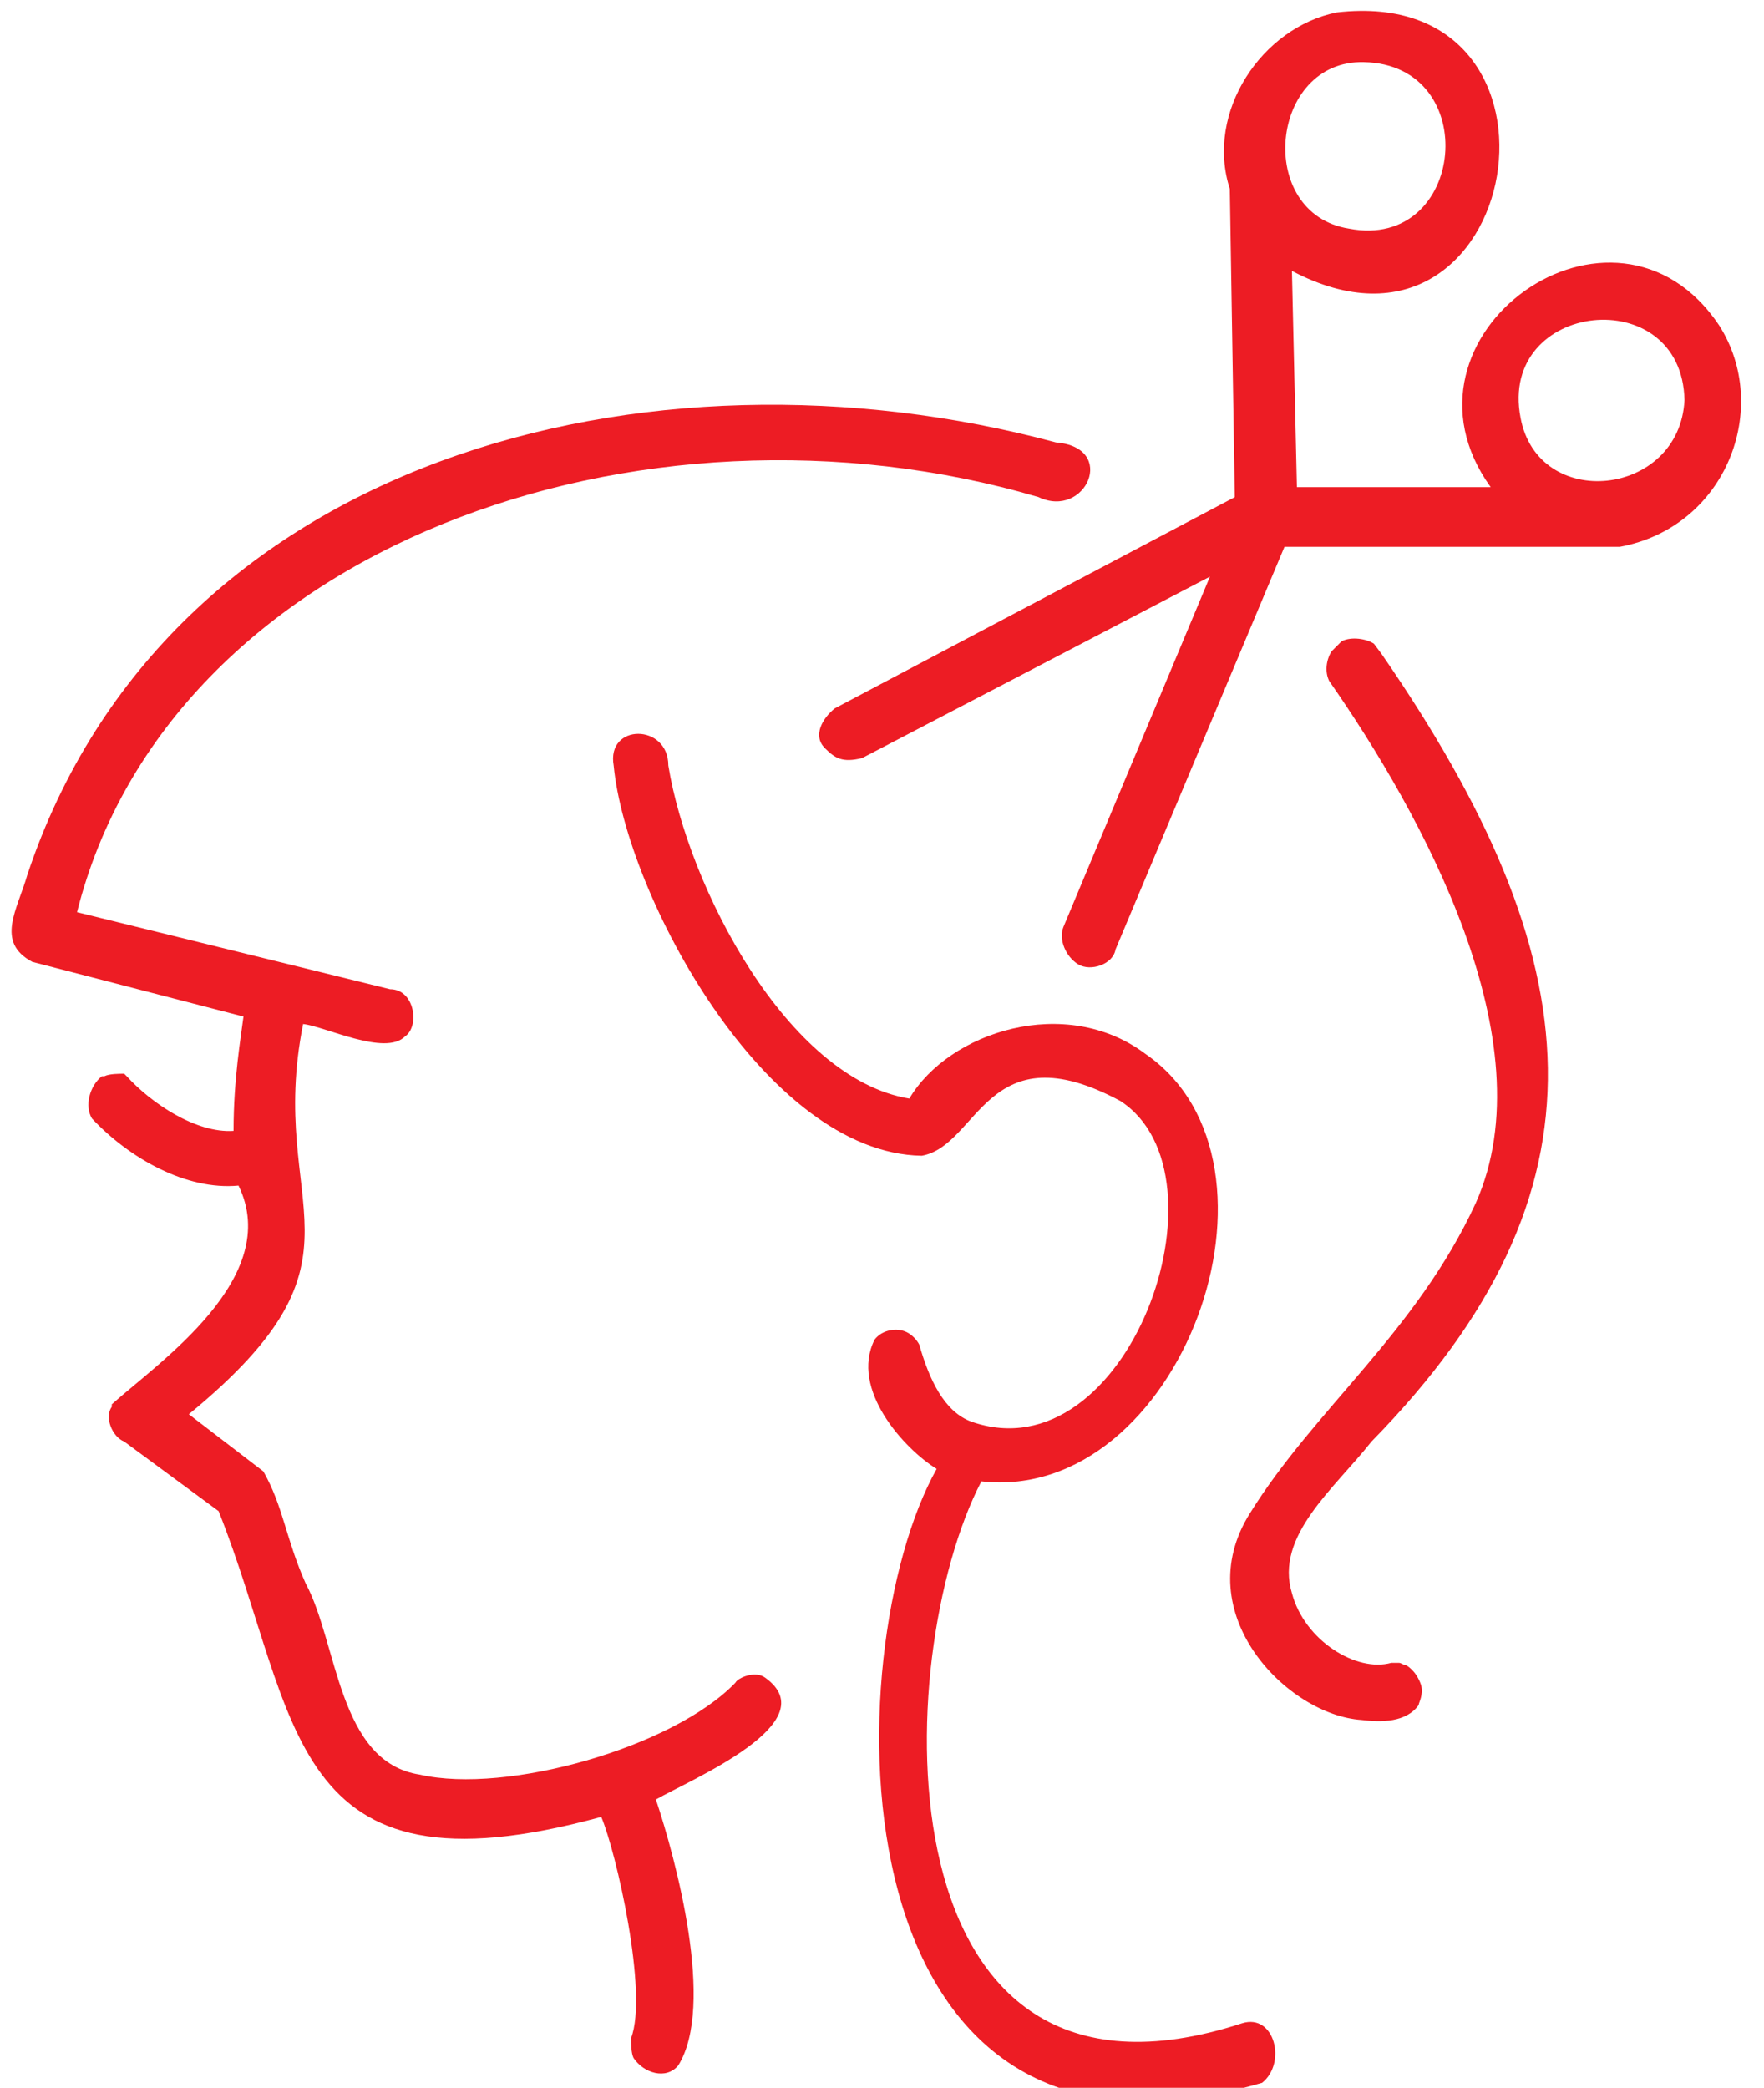
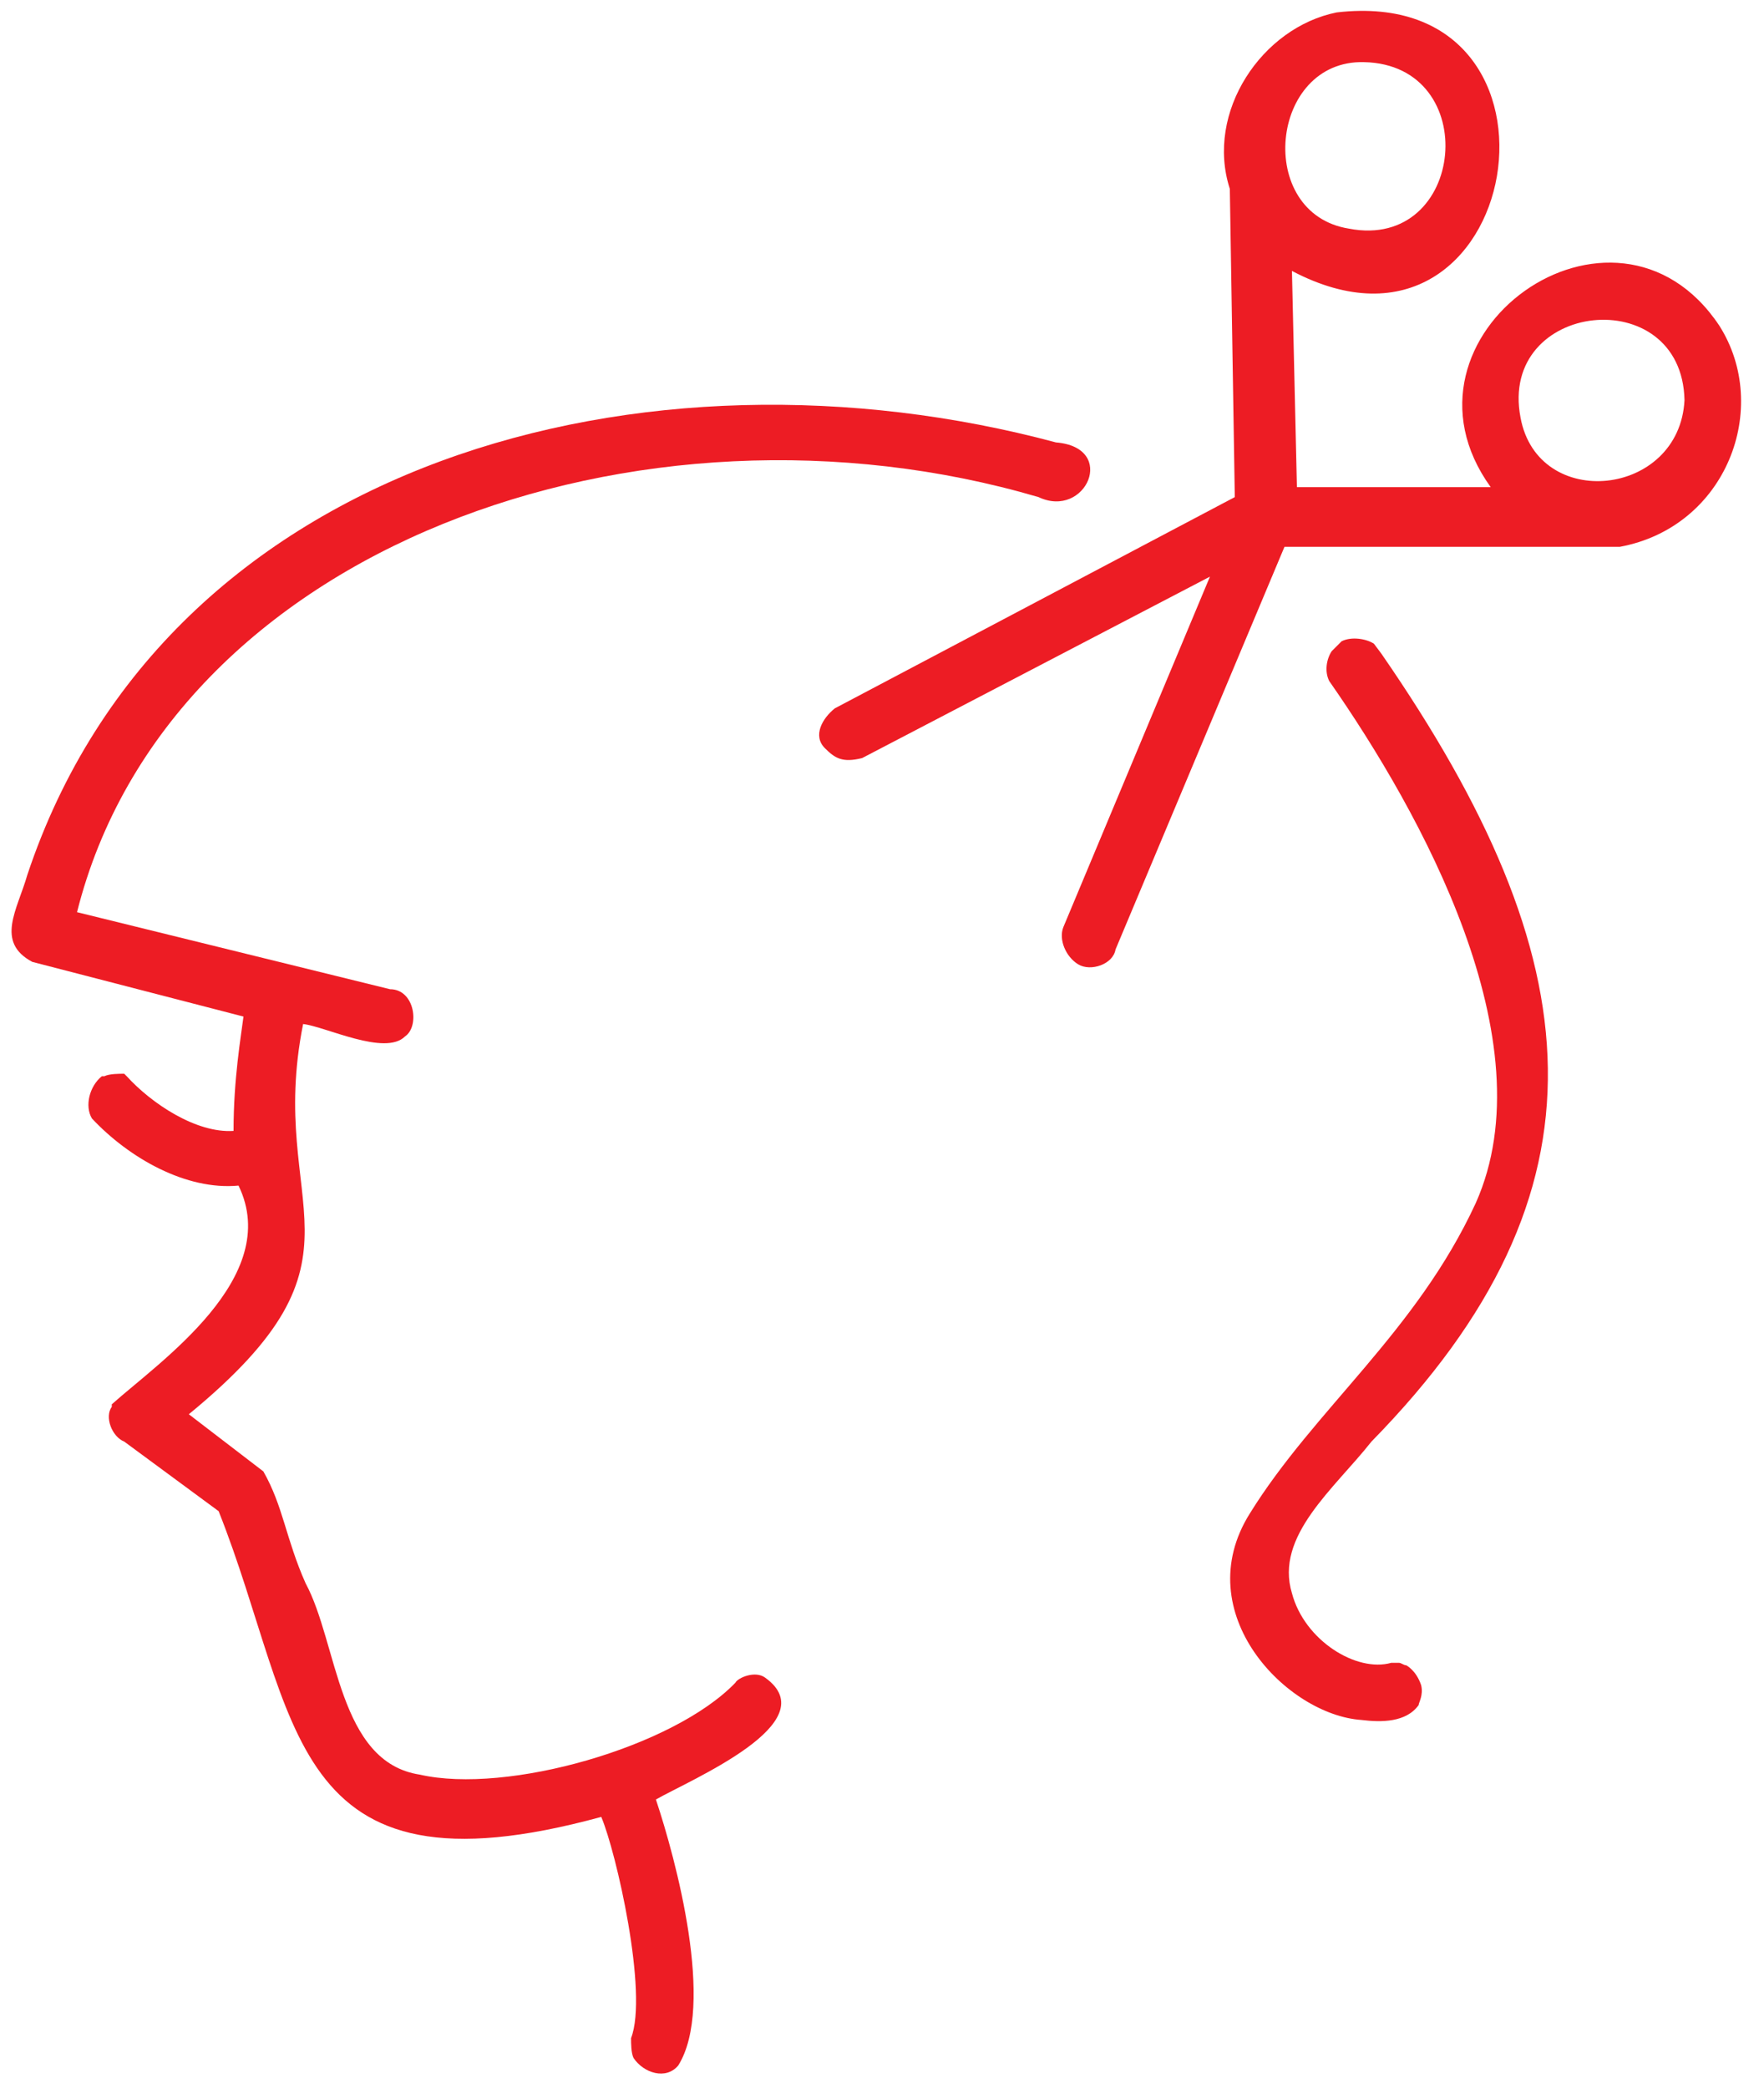
<svg xmlns="http://www.w3.org/2000/svg" version="1.1" id="Layer_1" x="0px" y="0px" viewBox="0 0 71 84" style="enable-background:new 0 0 71 84;" xml:space="preserve">
  <g>
    <path style="fill:#ED1C24;" d="M30.8,67.5c-0.4-0.3-1.1,0-1.2,0.2c-2.5,2.6-9.2,4.5-12.7,3.7c-3.3-0.5-3.3-5.3-4.6-7.7   c-0.8-1.8-0.9-3.1-1.7-4.5c0,0-3-2.3-3-2.3c7.8-6.4,3.1-8.2,4.6-15.7c0.9,0.1,3.3,1.3,4.1,0.5c0.6-0.4,0.4-1.9-0.6-1.9   c0,0-12.6-3.1-12.6-3.1C6.8,22,25.8,15.3,41.8,20c1.9,0.9,3.2-2,0.7-2.2C26.1,13.4,6.7,18.4,1.1,35.2c-0.4,1.4-1.3,2.7,0.2,3.5   c0,0,8.5,2.2,8.5,2.2c-0.1,0.8-0.4,2.5-0.4,4.6c-1.5,0.1-3.3-1.1-4.3-2.2H5.1l-0.1-0.1c-0.2,0-0.6,0-0.8,0.1H4.1   c-0.5,0.4-0.7,1.2-0.4,1.7V45c1.5,1.6,3.8,2.9,5.9,2.7c1.8,3.7-3.2,7.1-5.1,8.8l0,0.1c-0.3,0.4,0,1.2,0.5,1.4c0,0,3.8,2.8,3.8,2.8   c3.3,8.3,2.6,15.8,15.4,12.3c0.6,1.4,1.9,7.1,1.2,8.9c0,0.2,0,0.6,0.1,0.8l0,0c0.4,0.6,1.3,0.9,1.8,0.3c1.5-2.4-0.1-8.3-0.9-10.7   C27.8,71.6,33.3,69.3,30.8,67.5z" />
-     <path style="fill:#ED1C24;" d="M50,81.4c-14.7,4.8-14.2-14.7-10.5-21.8c8,0.9,13-12.8,6.6-17.2c-3.2-2.4-7.9-0.9-9.5,1.8   c-4.9-0.8-8.9-8.5-9.7-13.4c0-1.7-2.5-1.7-2.2,0c0.5,5.2,6.1,15.6,12.4,15.7c2.3-0.4,2.6-5.1,8-2.2c4.6,3,0.3,15.1-6,12.9   c-1.1-0.4-1.7-1.7-2.1-3.1c-0.1-0.2-0.3-0.4-0.5-0.5h0c-0.4-0.2-1-0.1-1.3,0.3c-1,2,1.2,4.4,2.5,5.2c-4.1,7.3-4.4,29.8,13.1,24.7   C51.8,83,51.3,81,50,81.4z" />
    <path style="fill:#ED1C24;" d="M55.6,26.3L55.6,26.3l-0.3-0.4l0,0c-0.3-0.2-0.9-0.3-1.3-0.1l0,0c-0.1,0.1-0.3,0.3-0.4,0.4l0,0   c-0.2,0.3-0.3,0.8-0.1,1.2l0,0c3.7,5.3,8.8,14.5,5.9,21c-2.4,5.2-6.5,8.3-9.1,12.5c-2.5,4,1.5,8.1,4.5,8.3c0.8,0.1,1.8,0.1,2.3-0.6   c0-0.1,0.2-0.4,0.1-0.8C57,67.2,56.6,67,56.6,67c-0.1,0-0.2-0.1-0.3-0.1c-0.1,0-0.2,0-0.3,0c-1.4,0.4-3.5-0.9-4-2.8   c-0.7-2.3,1.7-4.2,3.2-6.1C65.1,47.9,64.1,38.6,55.6,26.3z M56.7,67.4L56.7,67.4L56.7,67.4L56.7,67.4z" />
    <path style="fill:#ED1C24;" d="M69.2,13.1C65,6.8,55.6,13.5,60,19.6h-7.8l-0.2-8.7c9.3,4.9,12.1-11.6,1.8-10.4   c-3,0.6-5.3,4-4.3,7.1c0,0,0.2,12.4,0.2,12.4l-16.1,8.5c-0.5,0.4-0.9,1.1-0.4,1.6c0.4,0.4,0.7,0.6,1.5,0.4c0,0,14-7.3,14-7.3   l-5.9,14.1c-0.2,0.5,0.1,1.2,0.6,1.5c0.5,0.3,1.4,0,1.5-0.6c0,0,6.8-16.2,6.8-16.2h13.1c0,0,0.4,0,0.4,0   C69.5,21.2,71.3,16.4,69.2,13.1z M67.8,16.1c-0.2,3.9-5.9,4.5-6.6,0.7C60.3,12.1,67.7,11.3,67.8,16.1z M54.3,9.2   c-3.8-0.6-3.2-6.8,0.6-6.7C59.7,2.6,59,10.1,54.3,9.2z" />
  </g>
</svg>